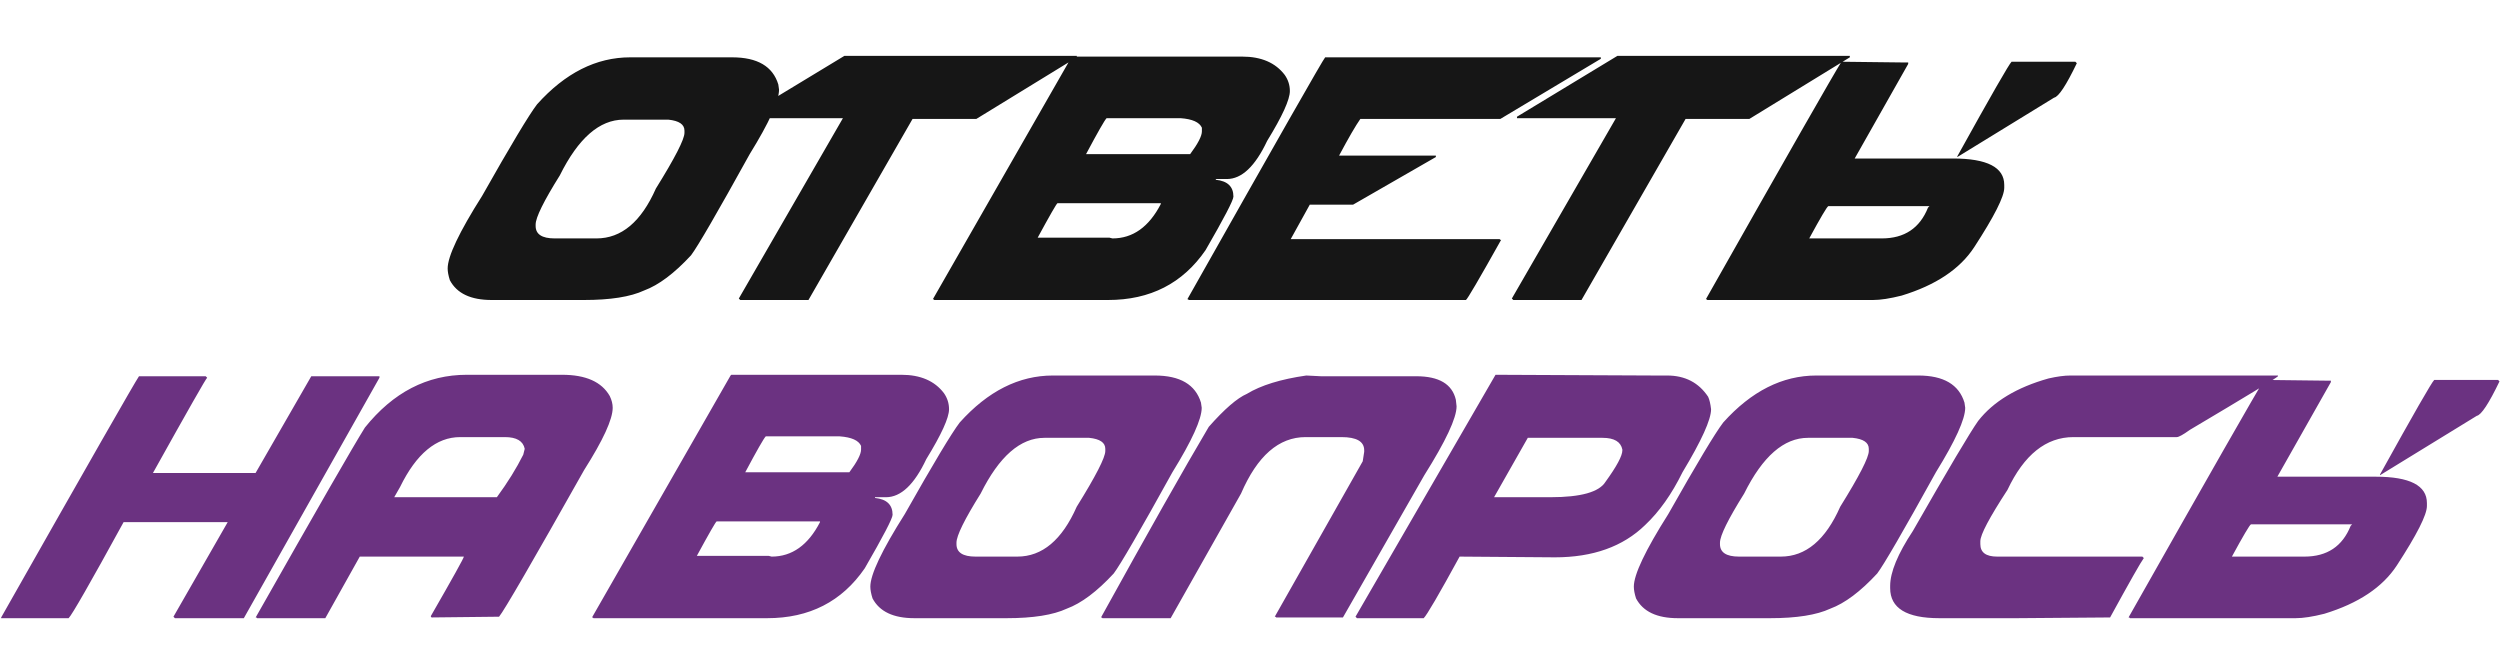
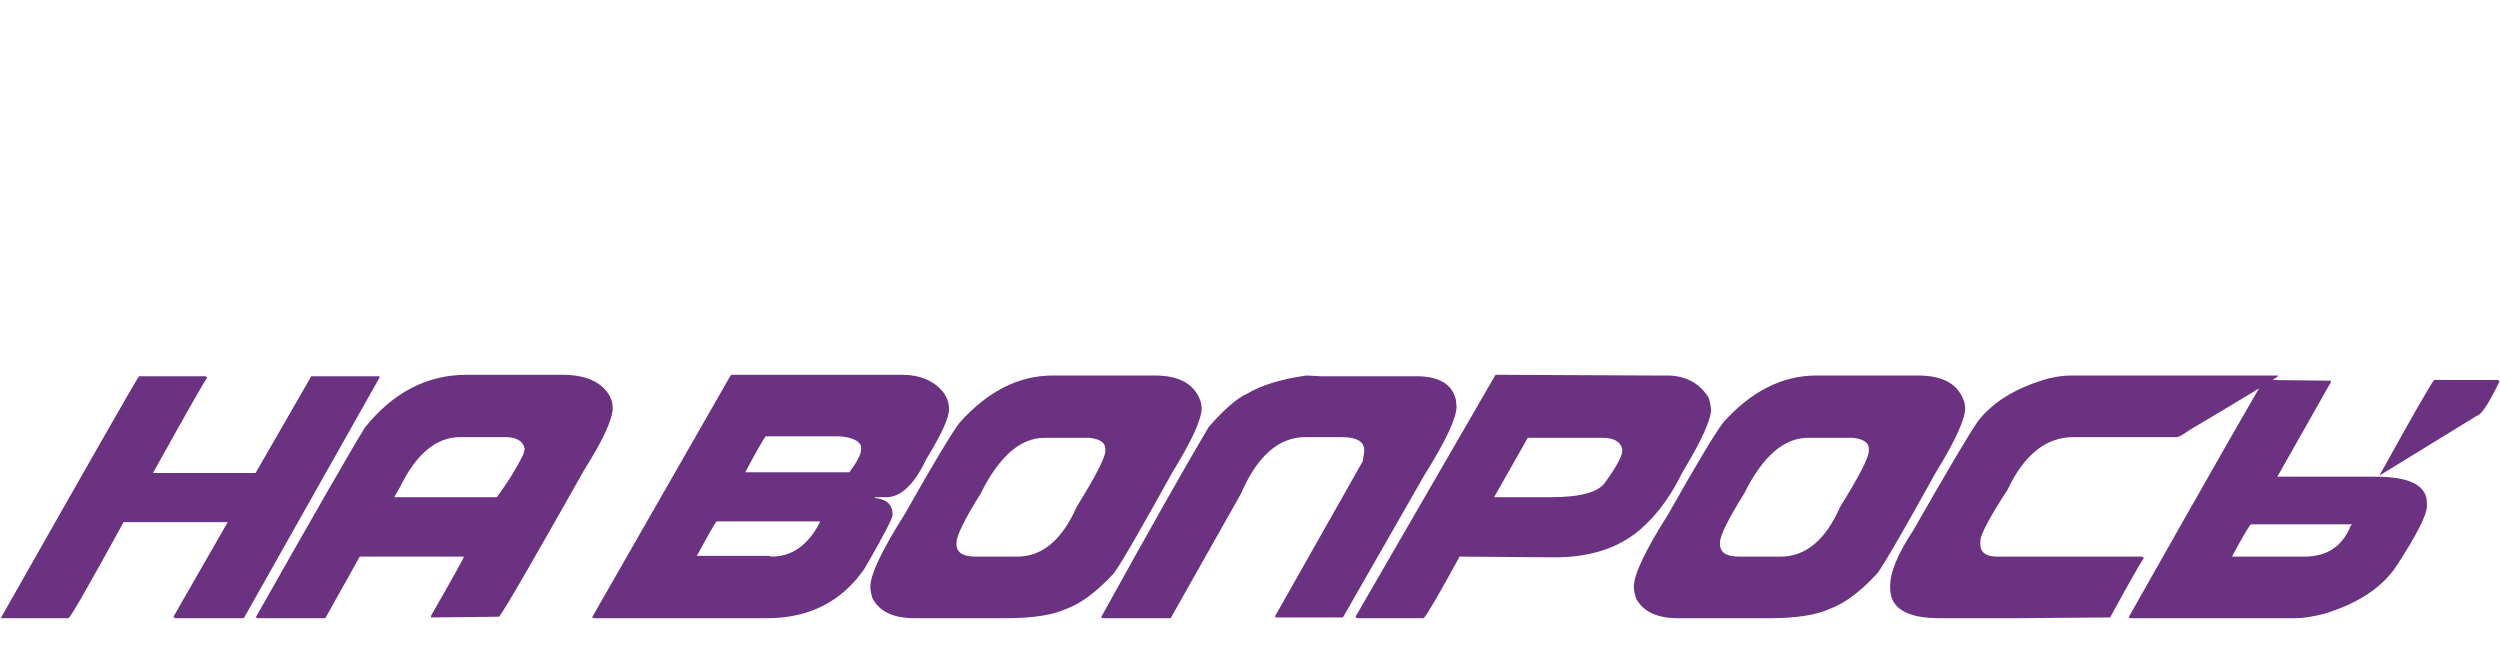
<svg xmlns="http://www.w3.org/2000/svg" width="550" height="145" viewBox="0 0 550 145" fill="none">
  <path d="M30.578 82.775H45.255L45.578 83.097C45.336 83.232 41.358 90.221 33.643 104.065H56.223L68.481 82.775H83.481V83.097L53.642 136H38.481L38.159 135.677L50.094 114.871H27.191C19.826 128.312 15.793 135.355 15.094 136H0.256V135.839C19.53 101.834 29.637 84.146 30.578 82.775ZM102.697 82.452H123.664C128.879 82.452 132.374 84.011 134.148 87.129C134.578 88.017 134.793 88.877 134.793 89.71C134.793 92.237 132.696 96.807 128.503 103.42C117.132 123.608 110.896 134.36 109.793 135.677H109.632L94.955 135.839L94.794 135.677V135.516C99.632 127.102 102.052 122.747 102.052 122.452H79.149L71.568 136H56.568L56.407 135.839H56.246C69.74 112.022 77.751 98.097 80.278 94.065C86.487 86.323 93.96 82.452 102.697 82.452ZM86.729 109.387H109.31C111.675 106.162 113.611 103.043 115.116 100.033L115.439 98.742C115.089 97.022 113.638 96.162 111.084 96.162H101.245C96.003 96.162 91.595 99.818 88.019 107.129L86.729 109.387ZM198.305 82.452C202.499 82.452 205.617 83.796 207.66 86.484C208.413 87.56 208.789 88.742 208.789 90.033C208.789 91.914 207.123 95.57 203.789 101C201.155 106.592 198.198 109.387 194.918 109.387H192.499V109.549C195.08 109.817 196.37 111.054 196.37 113.258C196.37 114.038 194.327 117.963 190.241 125.032C185.214 132.344 178.064 136 168.79 136H130.564L130.403 135.839H130.242L160.725 82.613L160.886 82.452H198.305ZM163.951 103.904H186.854C188.574 101.592 189.435 99.925 189.435 98.904V98.097C188.897 96.888 187.338 96.189 184.757 96H168.467C168.037 96.43 166.532 99.065 163.951 103.904ZM153.306 122.29H169.112L169.757 122.452C174.247 122.452 177.795 119.925 180.402 114.871V114.71H157.661C157.446 114.817 155.994 117.344 153.306 122.29ZM231.634 82.613H254.053C259.618 82.613 263.005 84.603 264.214 88.581L264.376 89.71C264.376 92.21 262.225 96.941 257.924 103.904C250.801 116.78 246.5 124.199 245.021 126.161C241.338 130.14 237.898 132.72 234.699 133.903C231.688 135.301 227.279 136 221.473 136H201.151C196.554 136 193.489 134.548 191.957 131.645C191.635 130.624 191.473 129.764 191.473 129.065C191.473 126.403 194 121.081 199.054 113.097C205.344 101.968 209.376 95.248 211.151 92.936C217.333 86.054 224.161 82.613 231.634 82.613ZM210.425 119.387V119.71C210.425 121.538 211.823 122.452 214.618 122.452H223.812C229.295 122.452 233.65 118.796 236.876 111.484C241.07 104.737 243.166 100.651 243.166 99.226V98.742C243.166 97.371 241.984 96.565 239.618 96.323H229.779C224.484 96.323 219.806 100.409 215.747 108.581C212.199 114.253 210.425 117.855 210.425 119.387ZM287.382 82.613L290.608 82.775H311.575C316.575 82.775 319.478 84.495 320.285 87.936L320.446 89.388C320.446 91.968 318.081 97.022 313.35 104.549L295.446 135.839H280.769L280.608 135.677H280.447L299.801 101.484L300.124 99.388V99.065C300.124 97.129 298.457 96.162 295.124 96.162H287.221C281.334 96.162 276.603 100.301 273.027 108.581L257.544 136H242.544L242.382 135.839H242.221C252.571 117.102 260.474 103.124 265.931 93.904C269.371 90.006 272.167 87.587 274.318 86.646C277.409 84.764 281.764 83.42 287.382 82.613ZM329.178 82.452L363.694 82.613H366.759C370.71 82.613 373.721 84.173 375.791 87.291C376.087 87.936 376.302 88.85 376.436 90.033C376.436 92.318 374.339 96.941 370.146 103.904C367.78 108.715 365.038 112.586 361.92 115.516C357.054 120.247 350.442 122.613 342.081 122.613L321.114 122.452C316.544 130.812 313.91 135.328 313.211 136H298.534L298.211 135.677L329.017 82.452H329.178ZM336.114 96.323L328.695 109.387H341.114C347.78 109.387 351.813 108.258 353.21 106C355.683 102.586 356.92 100.275 356.92 99.065V98.904C356.571 97.183 355.119 96.323 352.565 96.323H336.114ZM399.603 82.613H422.023C427.587 82.613 430.974 84.603 432.184 88.581L432.345 89.71C432.345 92.21 430.195 96.941 425.894 103.904C418.77 116.78 414.469 124.199 412.99 126.161C409.308 130.14 405.867 132.72 402.668 133.903C399.657 135.301 395.249 136 389.442 136H369.12C364.523 136 361.459 134.548 359.926 131.645C359.604 130.624 359.443 129.764 359.443 129.065C359.443 126.403 361.969 121.081 367.023 113.097C373.313 101.968 377.346 95.248 379.12 92.936C385.303 86.054 392.13 82.613 399.603 82.613ZM378.394 119.387V119.71C378.394 121.538 379.792 122.452 382.588 122.452H391.781C397.265 122.452 401.62 118.796 404.845 111.484C409.039 104.737 411.136 100.651 411.136 99.226V98.742C411.136 97.371 409.953 96.565 407.587 96.323H397.749C392.453 96.323 387.776 100.409 383.717 108.581C380.168 114.253 378.394 117.855 378.394 119.387ZM455.513 82.613H501.157V82.775C500.673 83.259 494.222 87.183 481.803 94.549C480.297 95.624 479.33 96.162 478.899 96.162H456.158C450.136 96.162 445.298 100.033 441.642 107.774C437.663 113.877 435.674 117.64 435.674 119.065V119.71C435.674 121.538 436.911 122.452 439.384 122.452H471.319L471.641 122.774C470.996 123.635 468.523 127.989 464.222 135.839L443.739 136H426.642C419.438 136 415.836 133.796 415.836 129.387V128.903C415.836 125.893 417.502 121.86 420.836 116.807C428.631 103.178 433.416 95.113 435.19 92.613C438.524 88.339 443.685 85.221 450.674 83.259C452.556 82.829 454.169 82.613 455.513 82.613ZM498.115 83.581L511.664 83.743H512.793V84.065L501.019 104.871H522.631C530.158 104.871 533.922 106.807 533.922 110.678V111.323C533.922 113.258 531.717 117.613 527.309 124.387C524.164 129.199 518.841 132.747 511.341 135.032C508.787 135.677 506.691 136 505.051 136H468.6L468.438 135.839H468.277C486.341 103.904 496.287 86.484 498.115 83.581ZM535.534 83.581H549.567L549.889 83.904C547.55 88.769 545.884 91.296 544.889 91.484L523.599 104.549V104.387C531.018 91 534.997 84.065 535.534 83.581ZM491.019 122.452H506.986C511.959 122.452 515.346 120.194 517.147 115.678L517.47 115.355H495.212C494.917 115.489 493.519 117.855 491.019 122.452Z" fill="#6B3281" />
-   <path d="M138.646 12.613H161.066C166.63 12.613 170.017 14.603 171.227 18.581L171.388 19.71C171.388 22.21 169.237 26.941 164.936 33.904C157.813 46.78 153.512 54.199 152.033 56.161C148.351 60.14 144.91 62.721 141.711 63.903C138.7 65.301 134.292 66 128.485 66H108.163C103.566 66 100.502 64.548 98.969 61.645C98.647 60.624 98.486 59.764 98.486 59.065C98.486 56.403 101.012 51.081 106.066 43.097C112.356 31.968 116.389 25.248 118.163 22.936C124.345 16.054 131.173 12.613 138.646 12.613ZM117.84 49.387V49.71C117.84 51.538 119.238 52.452 122.034 52.452H131.227C136.711 52.452 141.066 48.796 144.292 41.484C148.485 34.737 150.582 30.651 150.582 29.226V28.742C150.582 27.371 149.399 26.565 147.033 26.323H137.195C131.899 26.323 127.222 30.409 123.163 38.581C119.614 44.253 117.84 47.855 117.84 49.387ZM185.765 12.291H236.894V12.613L214.797 26.162H200.765L177.862 66H162.862L162.54 65.677L185.443 26H163.669V25.678L185.765 12.291ZM273.287 12.452C277.481 12.452 280.599 13.796 282.642 16.484C283.394 17.56 283.771 18.742 283.771 20.033C283.771 21.914 282.104 25.57 278.771 31C276.136 36.592 273.179 39.387 269.9 39.387H267.481V39.549C270.061 39.818 271.352 41.054 271.352 43.258C271.352 44.038 269.309 47.962 265.223 55.032C260.196 62.344 253.045 66 243.771 66H205.546L205.384 65.839H205.223L235.707 12.613L235.868 12.452H273.287ZM238.933 33.904H261.836C263.556 31.592 264.416 29.925 264.416 28.904V28.097C263.878 26.887 262.319 26.189 259.739 26H243.449C243.018 26.43 241.513 29.065 238.933 33.904ZM228.287 52.291H244.094L244.739 52.452C249.228 52.452 252.776 49.925 255.384 44.871V44.71H232.642C232.427 44.817 230.976 47.344 228.287 52.291ZM291.535 12.613H352.18V12.936L330.083 26.162H299.277C298.256 27.613 296.696 30.301 294.6 34.226H315.89V34.549L297.664 45.032H288.148L283.955 52.613H329.922L330.083 52.774H330.244C325.379 61.457 322.798 65.866 322.503 66H261.535L261.374 65.839H261.213C280.998 30.785 291.105 13.043 291.535 12.613ZM355.831 12.291H406.96V12.613L384.863 26.162H370.831L347.928 66H332.928L332.606 65.677L355.509 26H333.735V25.678L355.831 12.291ZM405.128 13.581L418.676 13.742H419.805V14.065L408.031 34.871H429.644C437.17 34.871 440.934 36.807 440.934 40.678V41.323C440.934 43.258 438.729 47.613 434.321 54.387C431.176 59.199 425.853 62.747 418.353 65.032C415.8 65.677 413.703 66 412.063 66H375.612L375.451 65.839H375.289C393.354 33.904 403.3 16.484 405.128 13.581ZM442.547 13.581H456.579L456.901 13.904C454.563 18.769 452.896 21.296 451.901 21.484L430.611 34.549V34.387C438.031 21 442.009 14.065 442.547 13.581ZM398.031 52.452H413.999C418.972 52.452 422.359 50.194 424.16 45.678L424.482 45.355H402.224C401.929 45.489 400.531 47.855 398.031 52.452Z" fill="#161616" />
</svg>